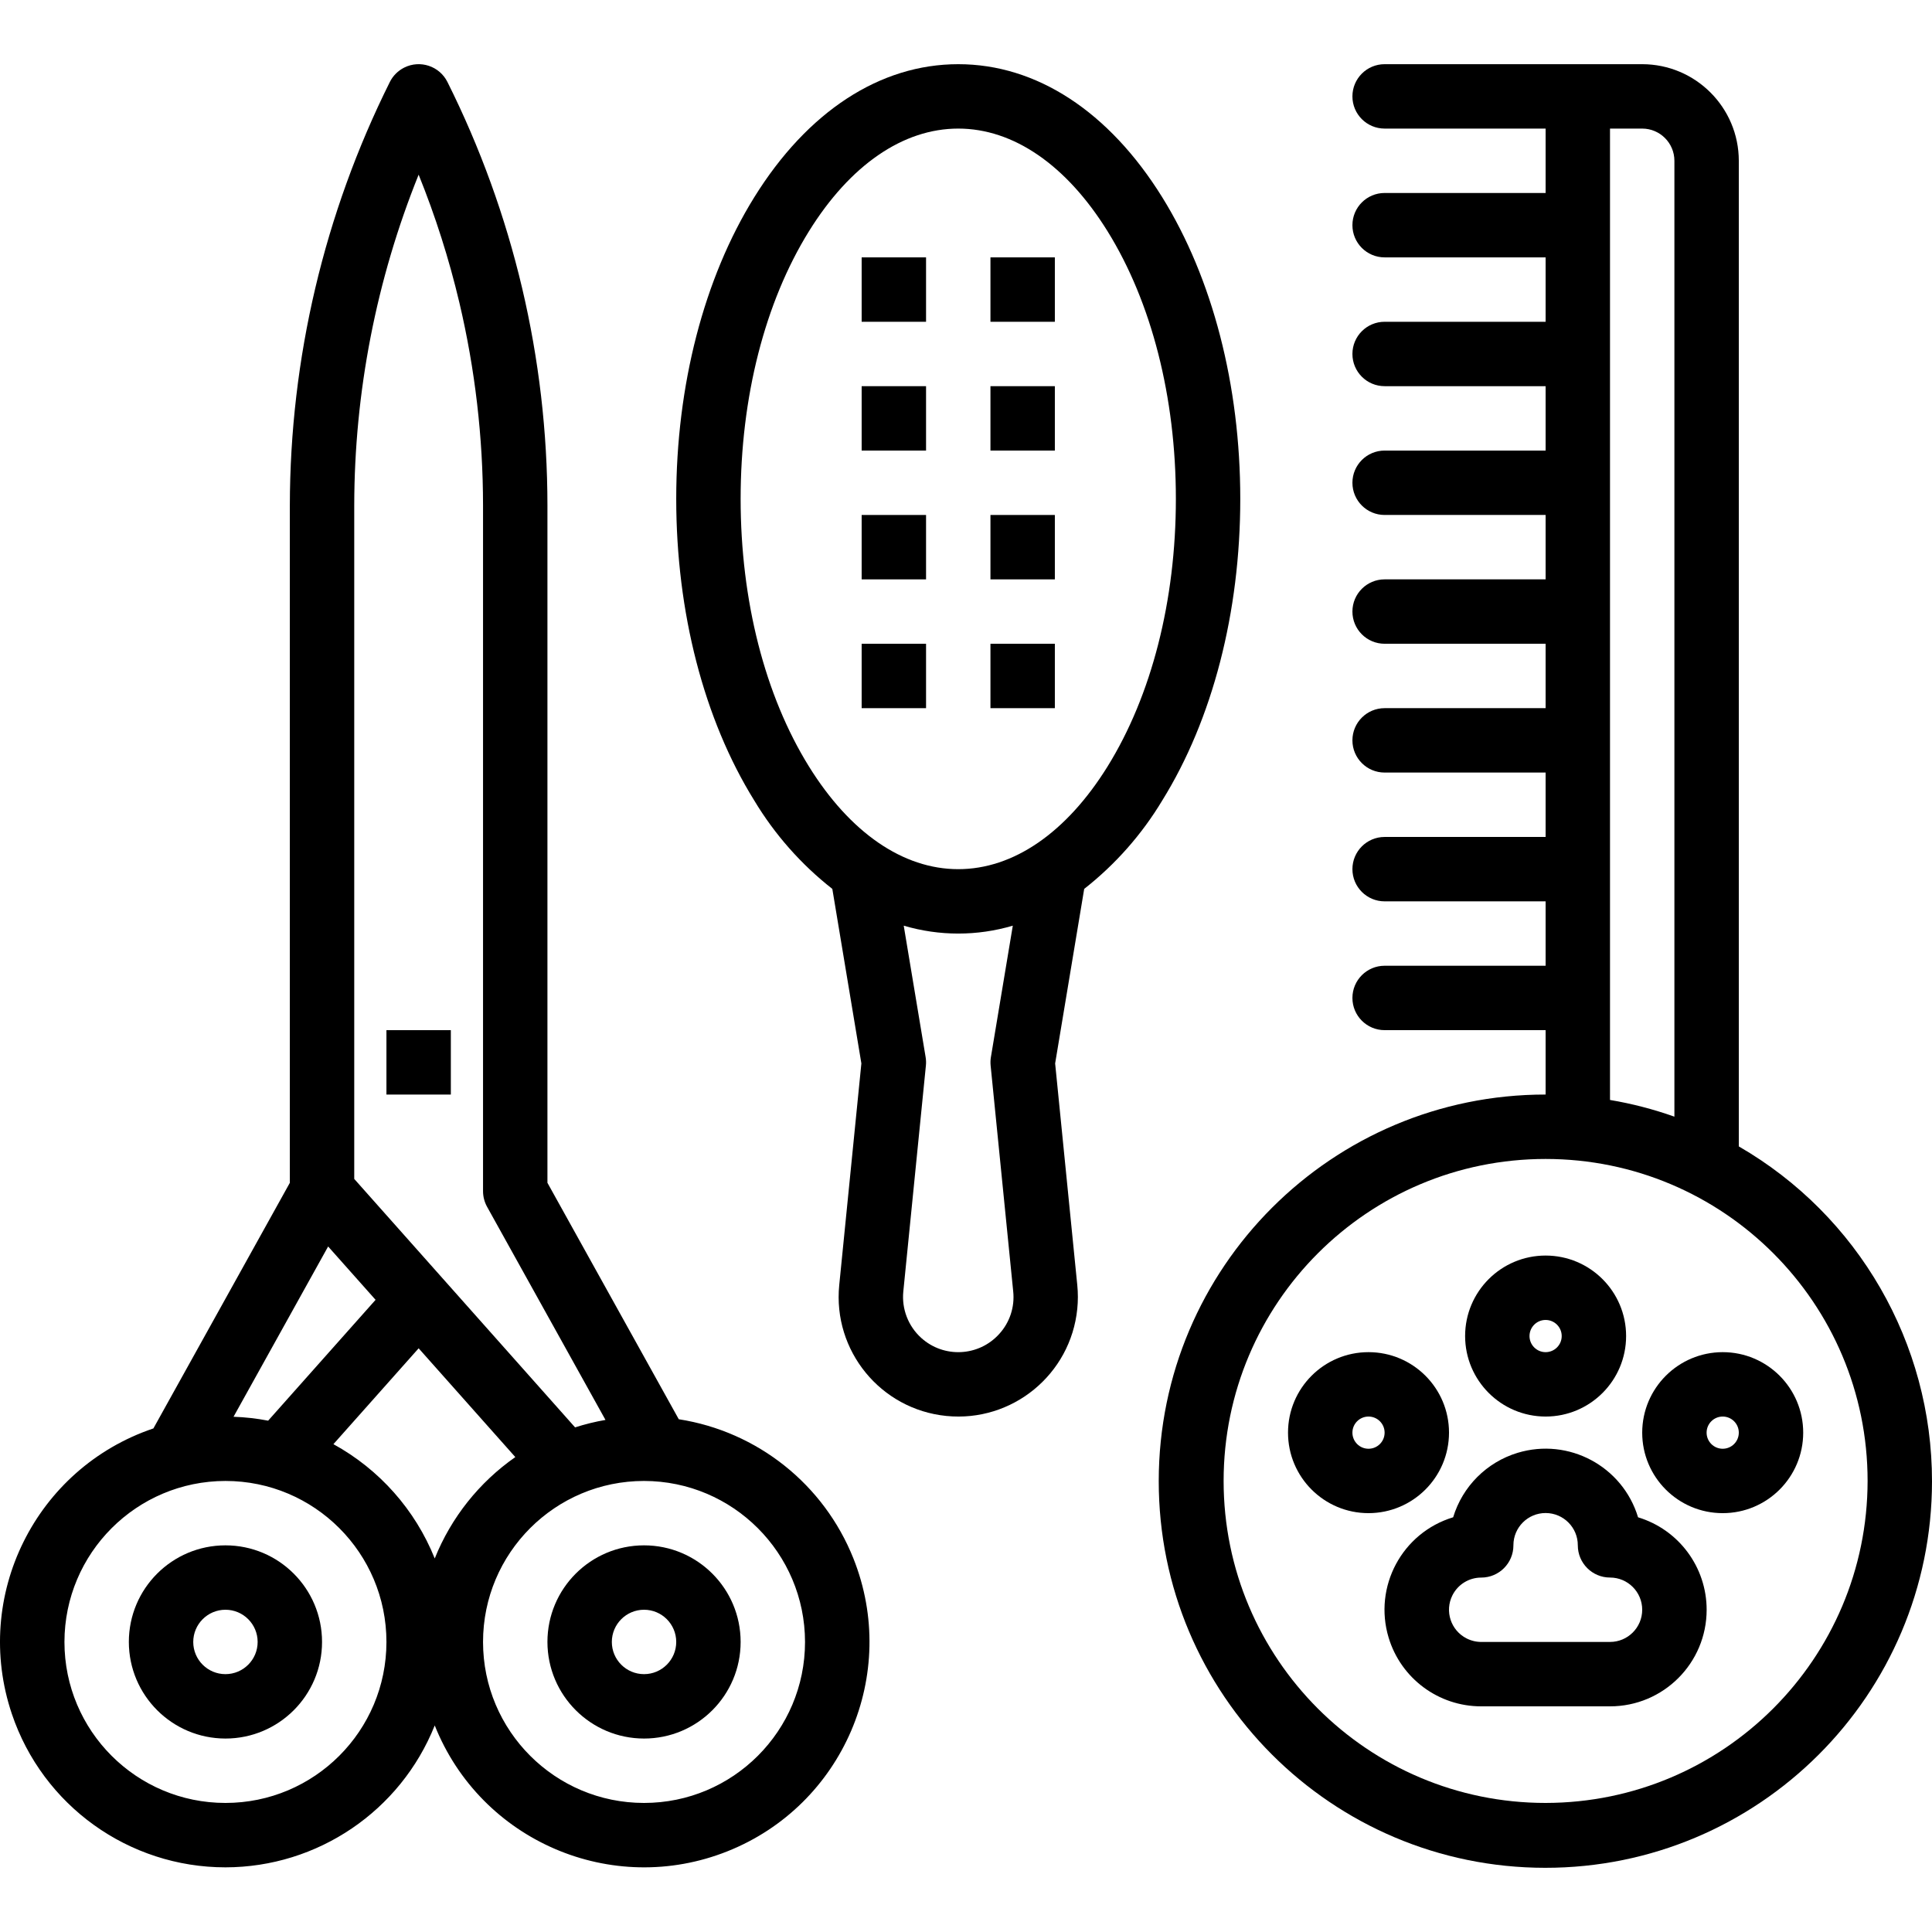
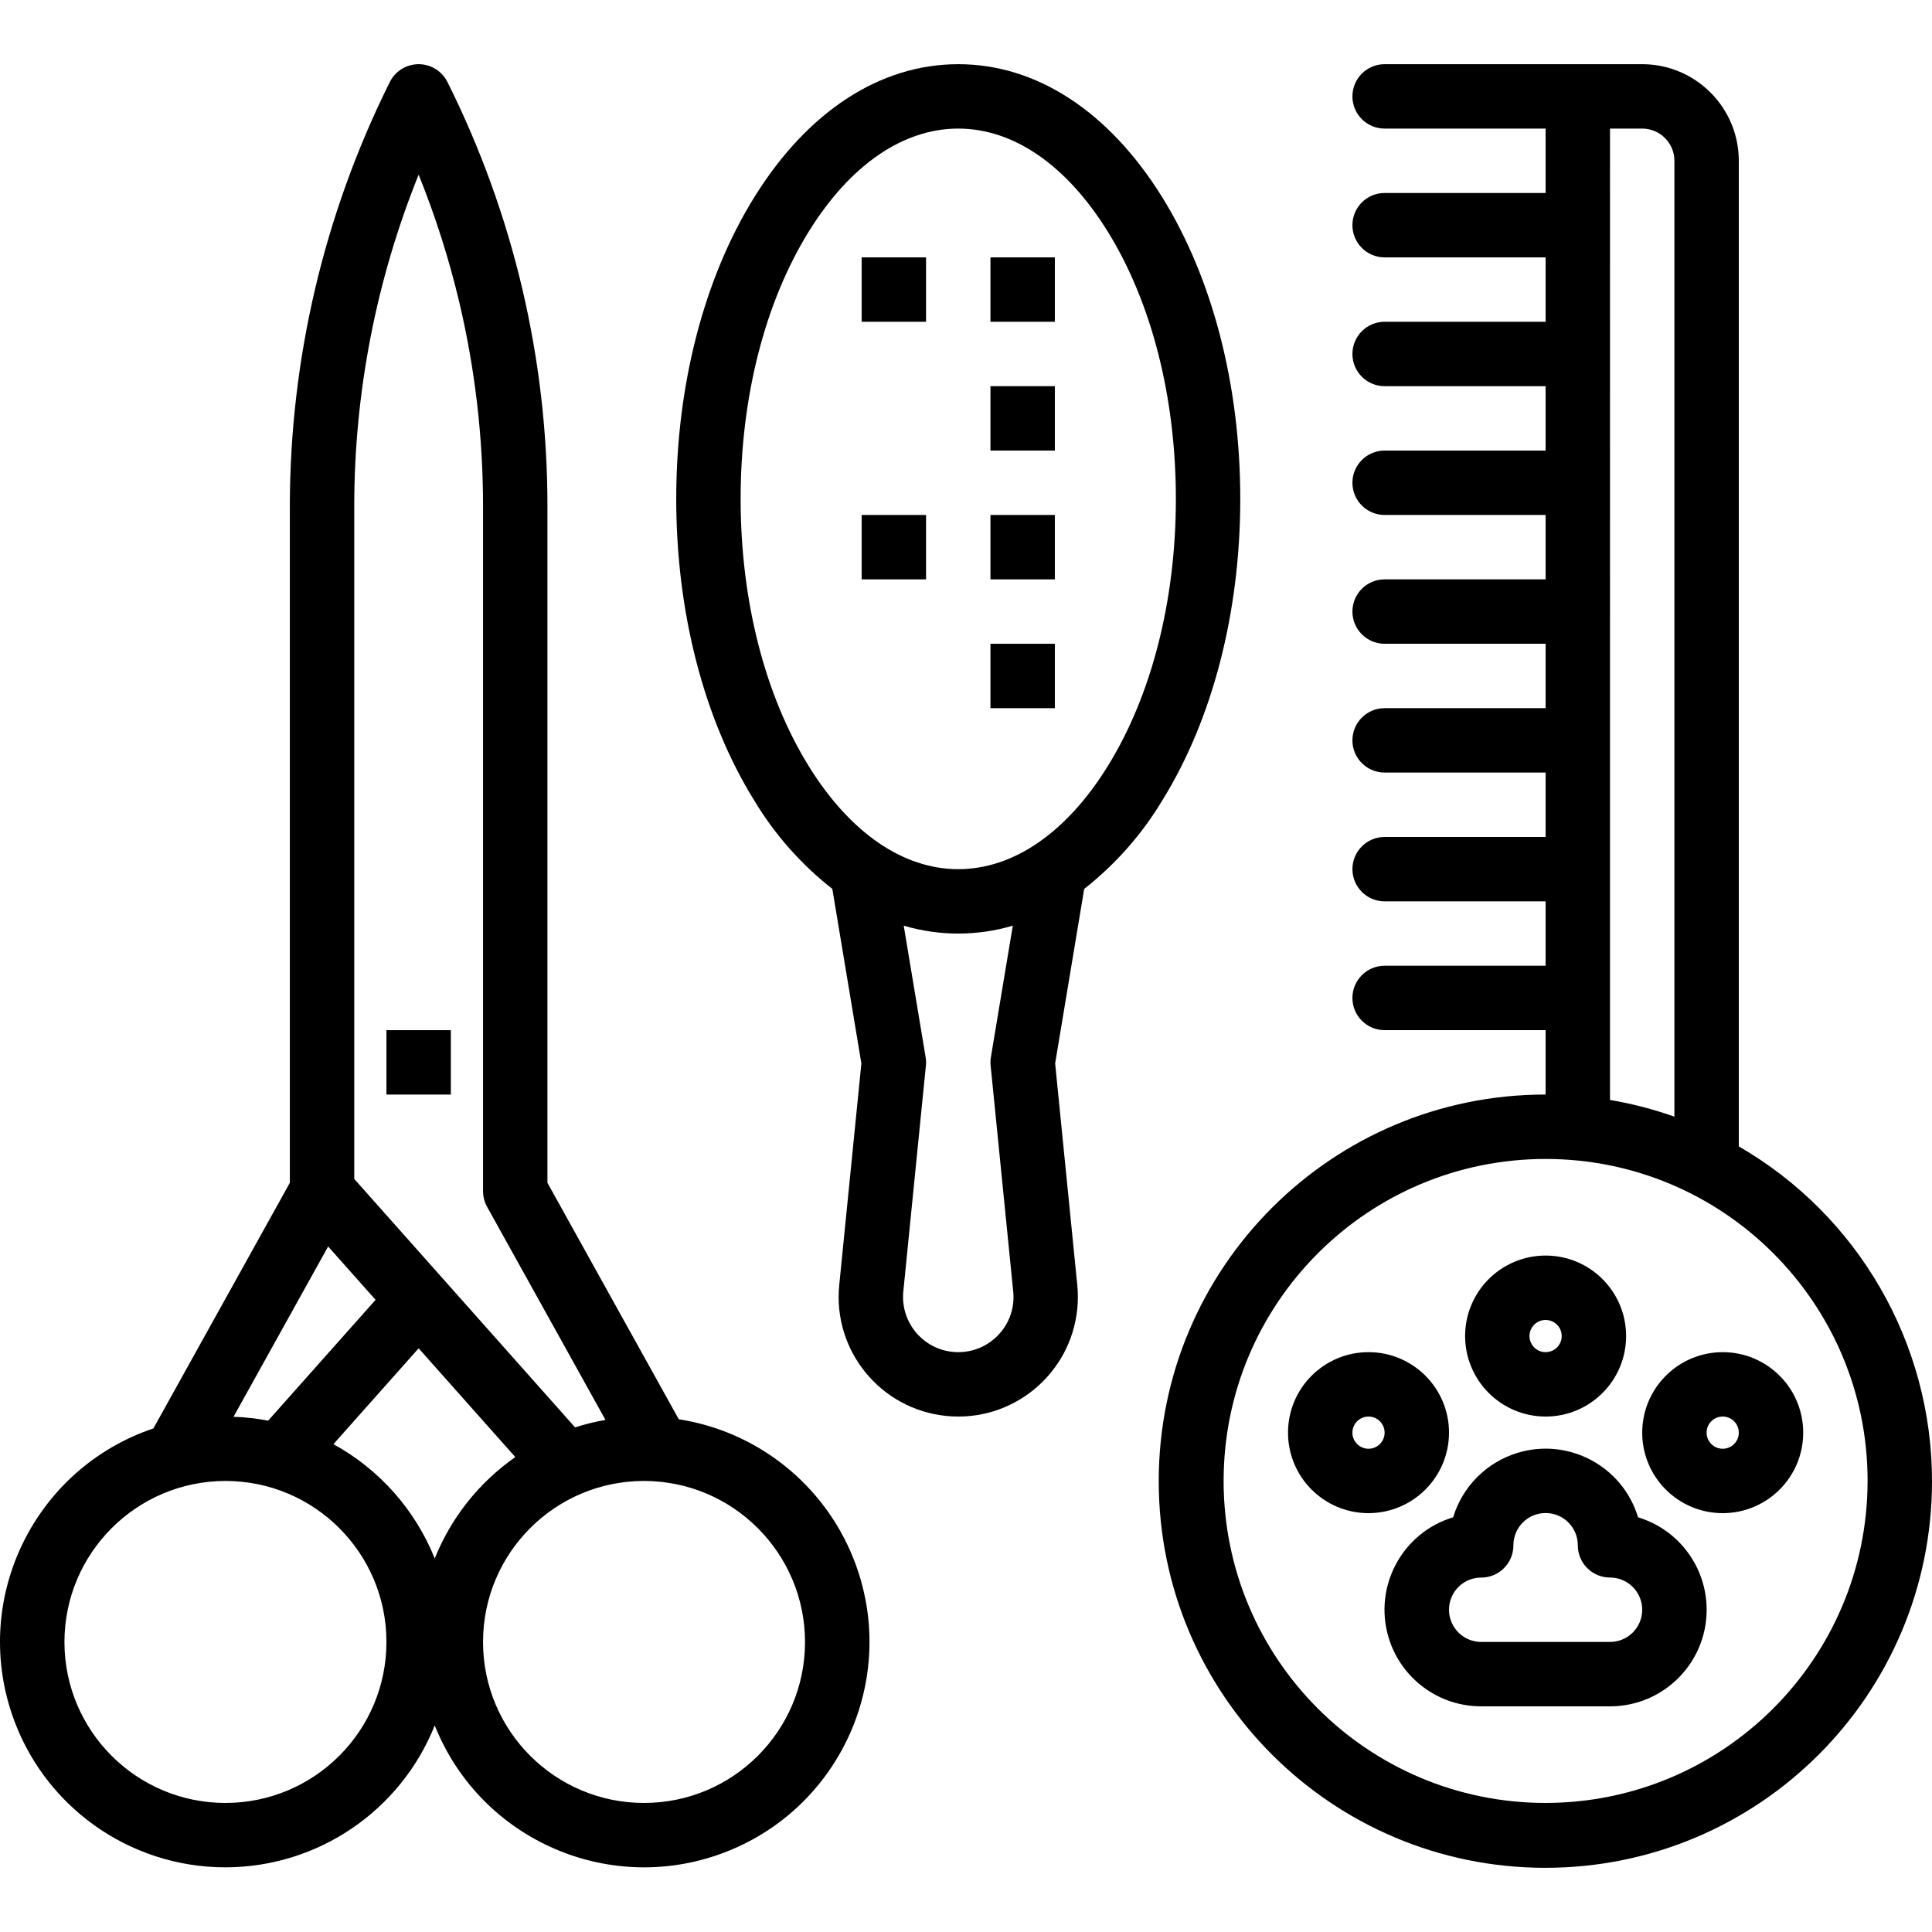
<svg xmlns="http://www.w3.org/2000/svg" id="Capa_1" enable-background="new 0 0 480.012 480.012" height="512" viewBox="0 0 480.012 480.012" width="512">
  <path d="m96.012 255.947h16v16h-16z" />
-   <path d="m160.012 431.947c13.255 0 24-10.745 24-24s-10.745-24-24-24-24 10.745-24 24c.015 13.249 10.751 23.985 24 24zm0-32c4.418 0 8 3.582 8 8s-3.582 8-8 8-8-3.582-8-8c.005-4.416 3.584-7.995 8-8z" />
-   <path d="m56.012 431.947c13.255 0 24-10.745 24-24s-10.745-24-24-24-24 10.745-24 24c.015 13.249 10.751 23.985 24 24zm0-32c4.418 0 8 3.582 8 8s-3.582 8-8 8-8-3.582-8-8c.005-4.416 3.584-7.995 8-8z" />
  <path d="m56.012 463.947c22.907-.028 43.494-13.986 52-35.255 11.461 28.722 44.036 42.716 72.759 31.255s42.716-44.036 31.255-72.759c-7.335-18.382-23.828-31.526-43.383-34.574l-32.63-58.74v-168.257c-.006-18.205-2.118-36.348-6.294-54.068-4.187-17.719-10.412-34.893-18.551-51.18-1.976-3.952-6.781-5.554-10.733-3.578-1.548.774-2.804 2.03-3.578 3.578-16.296 32.694-24.799 68.718-24.845 105.248v168.258l-33.9 61.023c-29.302 9.884-45.044 41.65-35.16 70.952 7.68 22.769 29.031 38.099 53.06 38.097zm26.828-105.141 21.172-23.817 24.021 27.026c-8.982 6.269-15.94 15.022-20.021 25.187-4.854-12.092-13.75-22.127-25.172-28.396zm117.172 49.141c0 22.091-17.909 40-40 40s-40-17.909-40-40 17.909-40 40-40c22.081.025 39.975 17.919 40 40zm-112-282.33c.034-28.177 5.466-56.087 16-82.221 4.178 10.336 7.564 20.976 10.128 31.826 3.894 16.516 5.865 33.426 5.872 50.395v170.33c.001 1.359.347 2.696 1.006 3.885l29.416 52.951c-2.558.44-5.081 1.06-7.552 1.854l-54.87-61.732zm-6.485 184.076 11.785 13.254-26.691 30.021c-2.837-.545-5.713-.869-8.6-.97zm-25.515 58.254c22.091 0 40 17.909 40 40s-17.909 40-40 40-40-17.909-40-40c.025-22.081 17.919-39.975 40-40z" />
  <path d="m288.767 198.877c12.5-20.138 19.383-46.748 19.383-74.93s-6.884-54.792-19.383-74.93c-13.236-21.325-31.237-33.07-50.686-33.07s-37.45 11.745-50.687 33.07c-12.499 20.138-19.382 46.748-19.382 74.93s6.883 54.792 19.382 74.93c5.075 8.444 11.649 15.891 19.4 21.972l7.218 43.362-5.5 55.059c-1.633 16.331 10.282 30.895 26.613 32.528s30.895-10.282 32.528-26.613c.197-1.967.197-3.948 0-5.914l-5.5-55.06 7.219-43.363c7.749-6.082 14.322-13.528 19.395-21.971zm-40.512 132.557c-5.082 5.619-13.757 6.053-19.376.971-3.231-2.923-4.882-7.207-4.447-11.542l5.61-56.12c.071-.703.047-1.413-.069-2.11l-5.439-32.647c8.844 2.615 18.256 2.615 27.1 0l-5.439 32.647c-.117.697-.14 1.407-.07 2.11l5.611 56.121c.405 3.859-.862 7.707-3.481 10.57zm-10.174-115.487c-13.71 0-26.882-9.059-37.092-25.508-10.948-17.638-16.977-41.252-16.977-66.492s6.029-48.854 16.977-66.492c10.21-16.449 23.382-25.508 37.092-25.508s26.882 9.059 37.092 25.508c10.947 17.638 16.977 41.252 16.977 66.492s-6.03 48.854-16.977 66.492c-10.21 16.449-23.383 25.508-37.092 25.508z" />
  <path d="m214.081 127.947h16v16h-16z" />
-   <path d="m214.081 159.947h16v16h-16z" />
  <path d="m214.081 63.947h16v16h-16z" />
-   <path d="m214.081 95.947h16v16h-16z" />
  <path d="m246.081 63.947h16v16h-16z" />
  <path d="m246.081 95.947h16v16h-16z" />
  <path d="m246.081 159.947h16v16h-16z" />
  <path d="m246.081 127.947h16v16h-16z" />
  <path d="m432.012 284.834v-244.887c-.015-13.248-10.752-23.985-24-24h-64c-4.418 0-8 3.582-8 8s3.582 8 8 8h40v16h-40c-4.418 0-8 3.582-8 8s3.582 8 8 8h40v16h-40c-4.418 0-8 3.582-8 8s3.582 8 8 8h40v16h-40c-4.418 0-8 3.582-8 8s3.582 8 8 8h40v16h-40c-4.418 0-8 3.582-8 8s3.582 8 8 8h40v16h-40c-4.418 0-8 3.582-8 8s3.582 8 8 8h40v16h-40c-4.418 0-8 3.582-8 8s3.582 8 8 8h40v16h-40c-4.418 0-8 3.582-8 8s3.582 8 8 8h40v16c-53.052-.033-96.087 42.947-96.12 96-.033 53.052 42.947 96.087 96 96.12 53.052.033 96.087-42.947 96.12-96 .021-34.328-18.277-66.058-48-83.233zm-32-252.887h8c4.416.005 7.995 3.584 8 8v237.491c-5.203-1.845-10.556-3.233-16-4.15zm-16 416c-44.183 0-80-35.817-80-80s35.817-80 80-80 80 35.817 80 80c-.05 44.162-35.838 79.95-80 80z" />
  <path d="m406.981 376.974c-3.842-12.686-17.241-19.855-29.927-16.012-7.678 2.326-13.687 8.334-16.012 16.012-12.688 3.836-19.863 17.231-16.027 29.919 3.064 10.136 12.409 17.065 22.997 17.054h.383 31.617c13.255.006 24.005-10.735 24.01-23.99.004-10.578-6.917-19.912-17.041-22.979zm-6.969 30.973h-31.69-.16c-1.306.021-2.597-.276-3.762-.865-3.94-1.988-5.522-6.794-3.534-10.734 1.362-2.699 4.13-4.398 7.153-4.391 4.416-.004 7.993-3.584 7.993-8v-.069c.016-4.418 3.611-7.987 8.029-7.97 4.418.016 7.987 3.611 7.971 8.029 0 4.418 3.582 8 8 8s8 3.582 8 8-3.582 8-8 8z" />
  <path d="m384.012 351.947c11.046 0 20-8.954 20-20s-8.954-20-20-20-20 8.954-20 20c.013 11.04 8.96 19.987 20 20zm0-24c2.209 0 4 1.791 4 4s-1.791 4-4 4-4-1.791-4-4 1.791-4 4-4z" />
  <path d="m360.012 355.947c0-11.046-8.954-20-20-20s-20 8.954-20 20 8.954 20 20 20c11.04-.013 19.987-8.96 20-20zm-20 4c-2.209 0-4-1.791-4-4s1.791-4 4-4 4 1.791 4 4-1.791 4-4 4z" />
  <path d="m408.012 355.947c0 11.046 8.954 20 20 20s20-8.954 20-20-8.954-20-20-20c-11.04.013-19.987 8.96-20 20zm24 0c0 2.209-1.791 4-4 4s-4-1.791-4-4 1.791-4 4-4 4 1.791 4 4z" />
</svg>